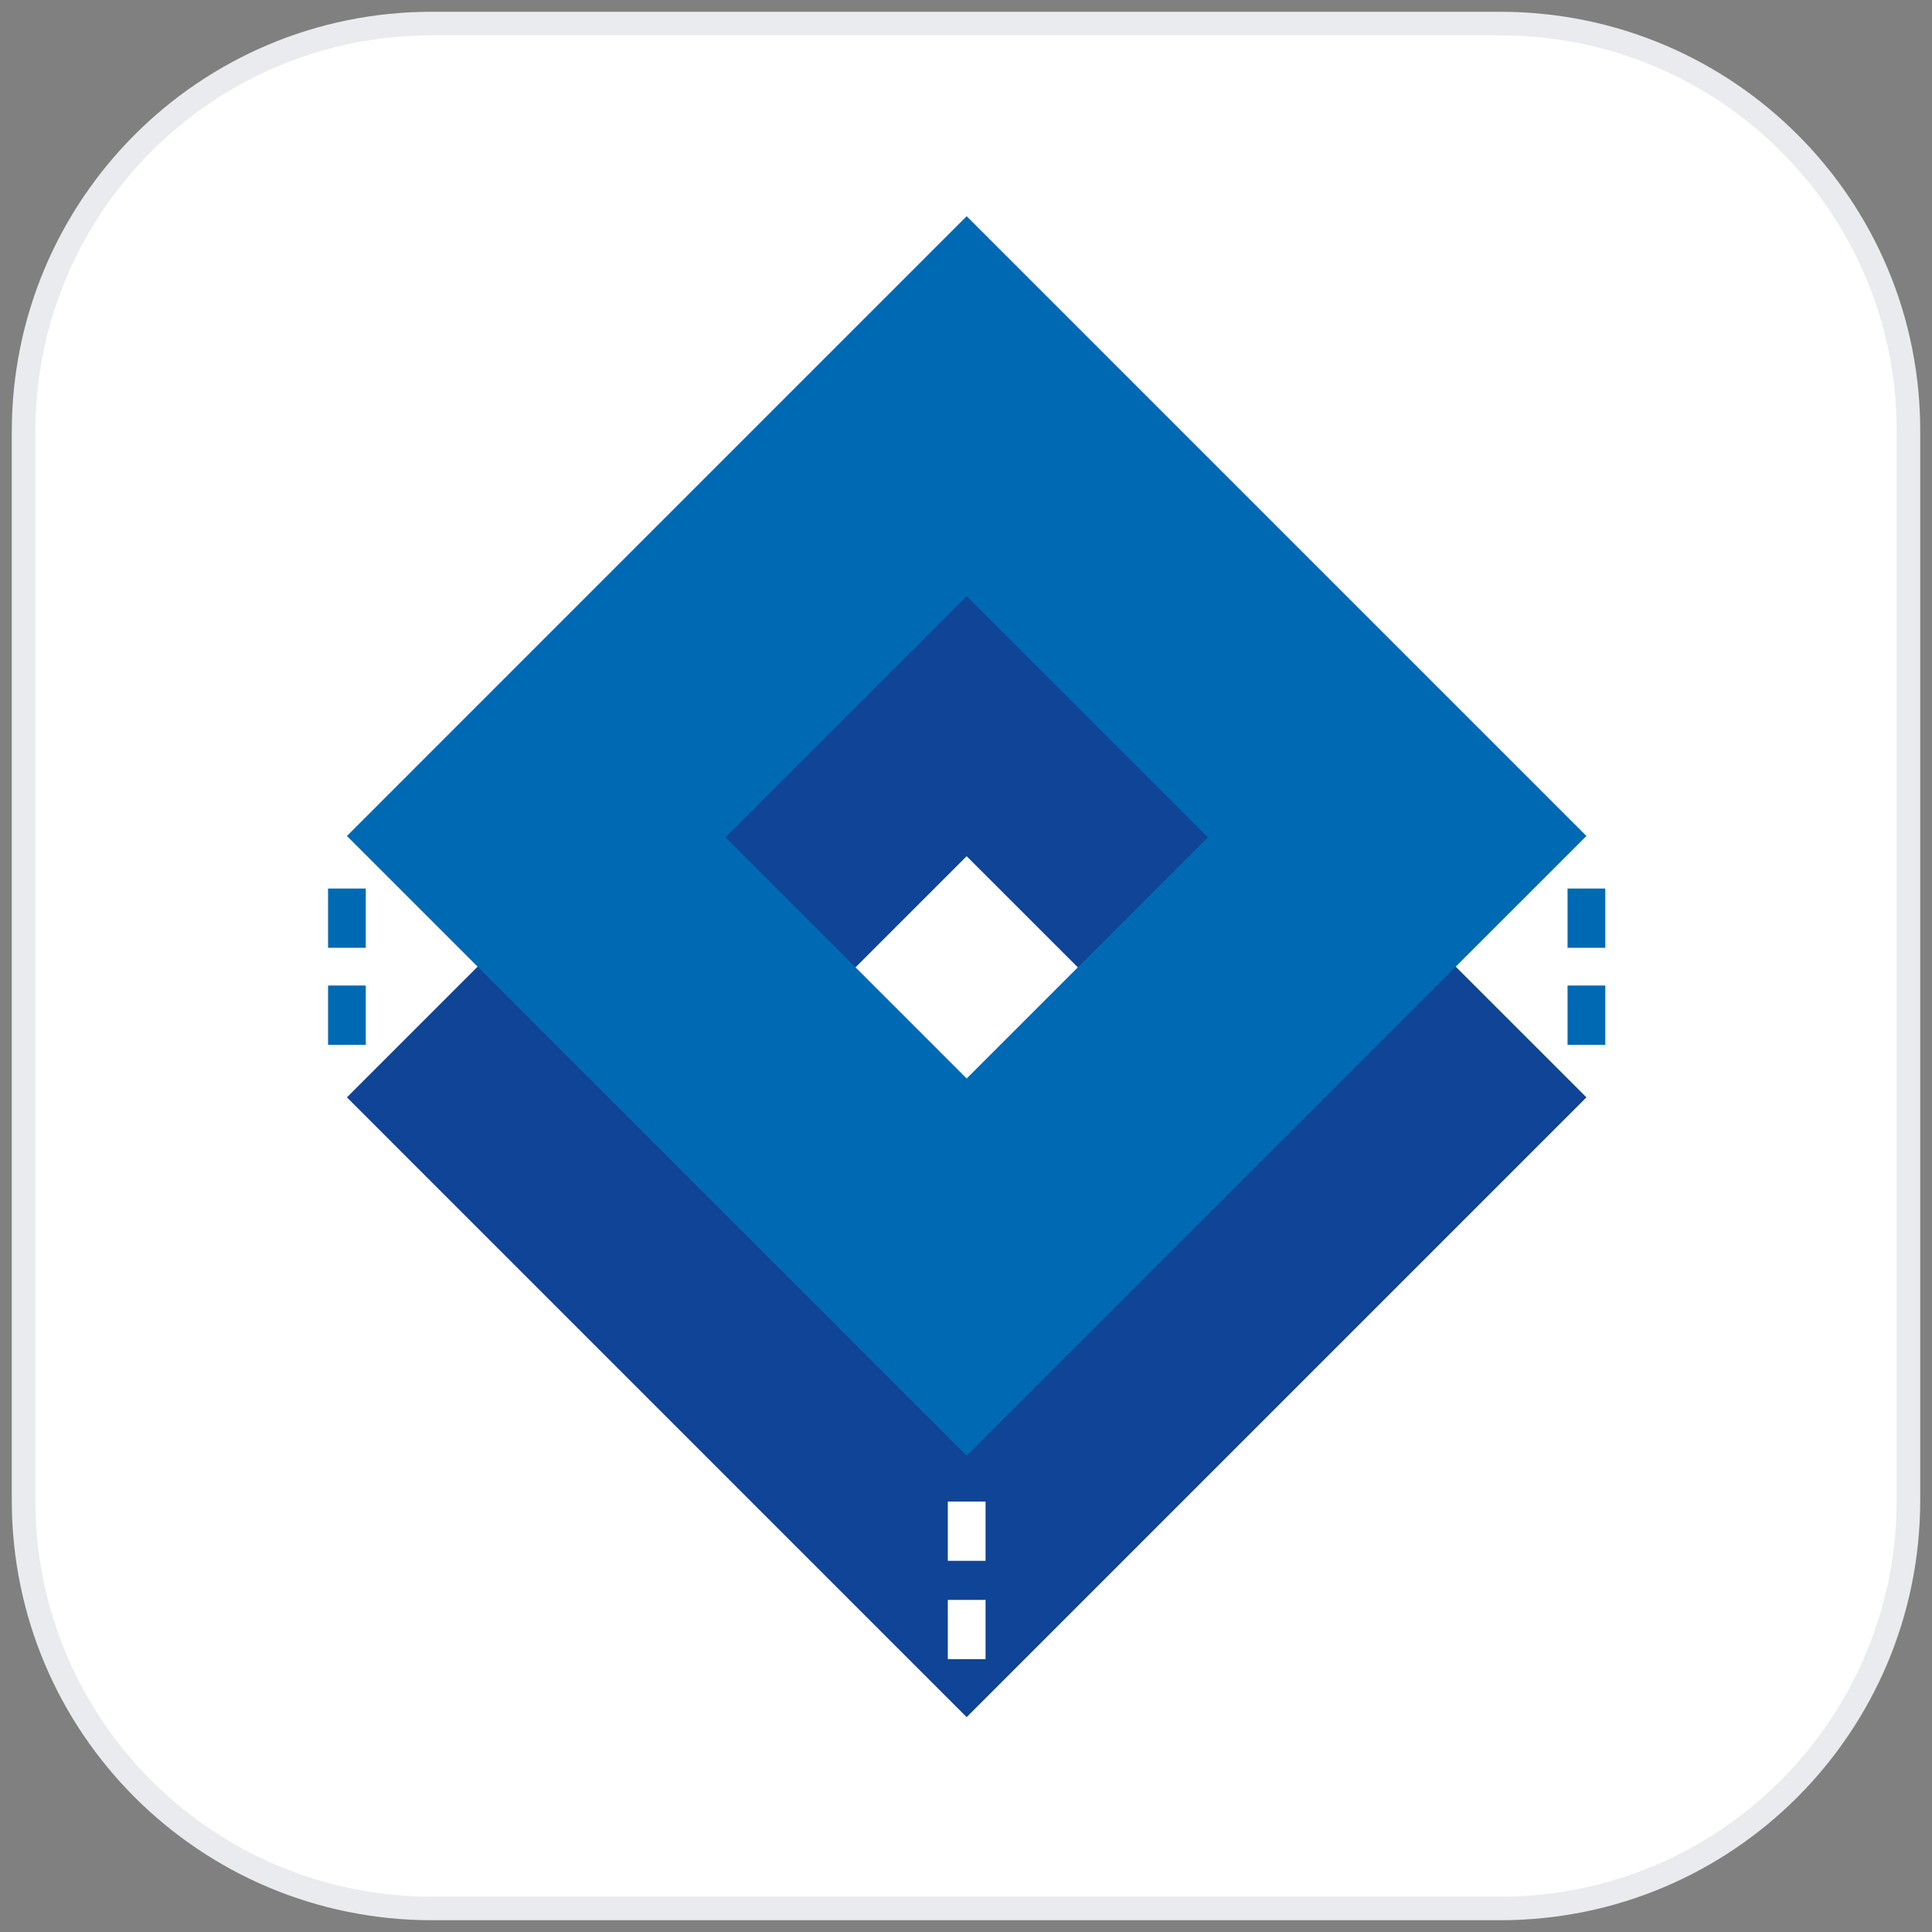
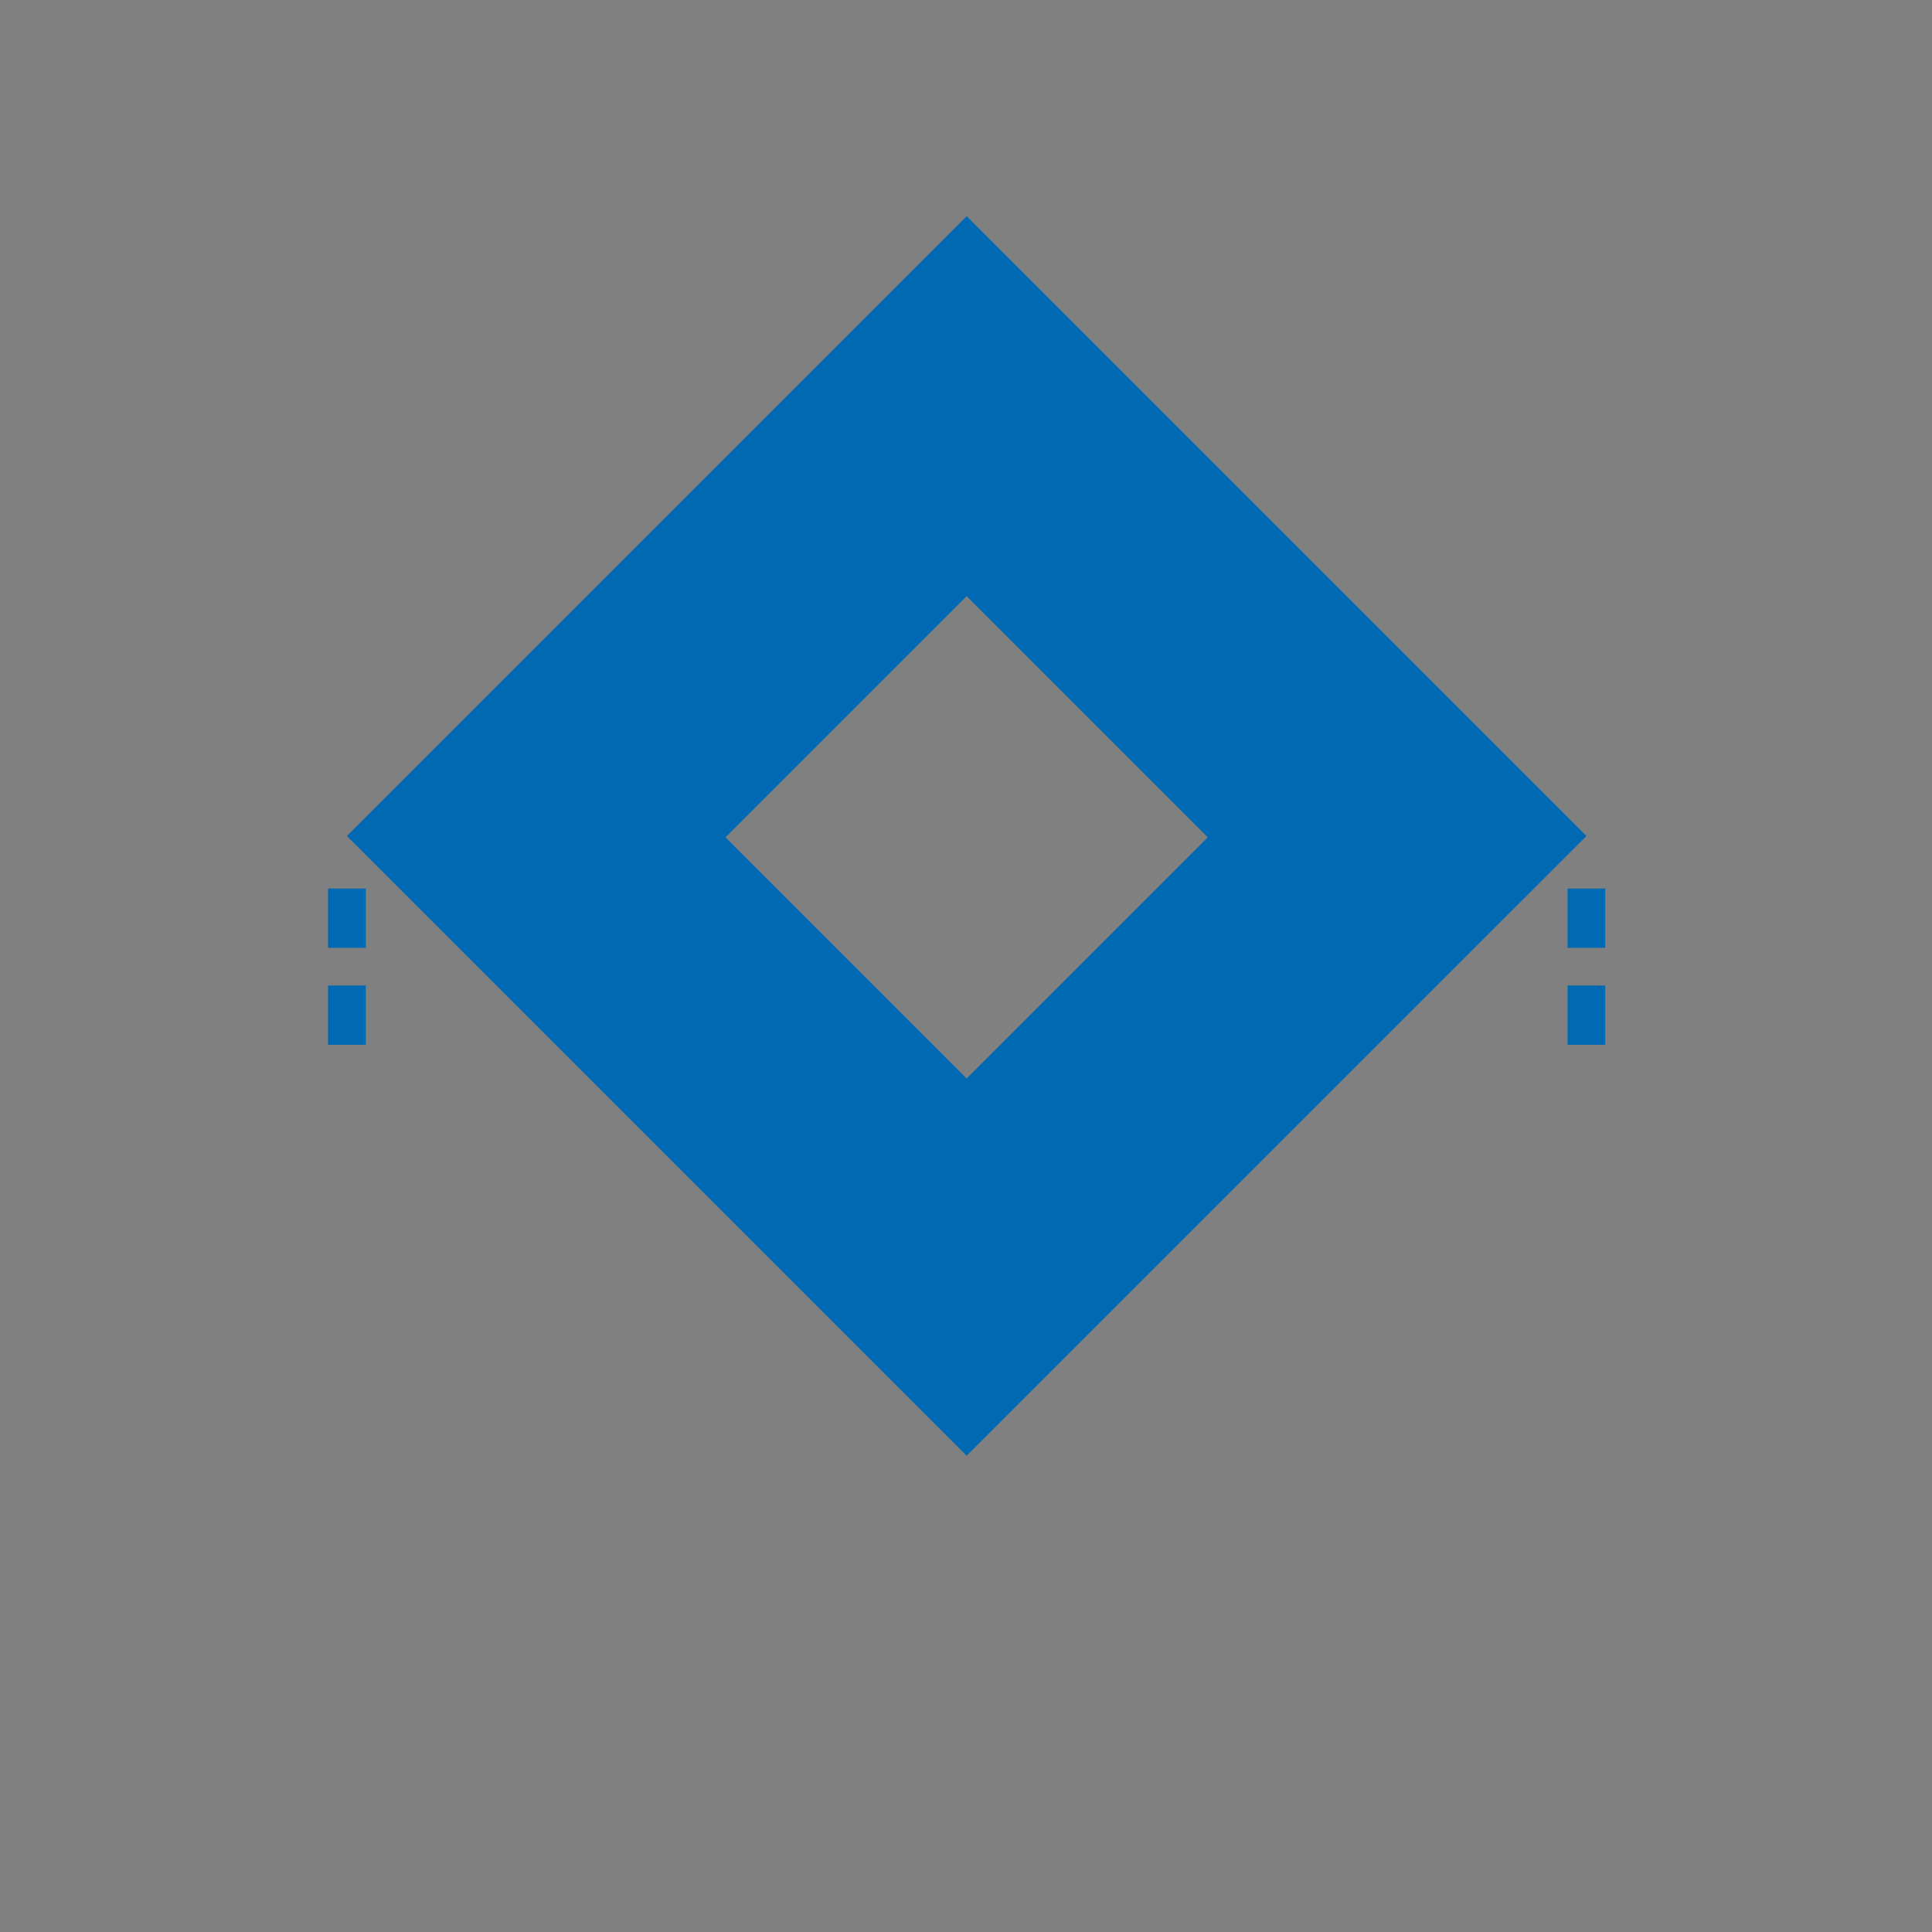
<svg xmlns="http://www.w3.org/2000/svg" width="82" height="82" viewBox="0 0 82 82" fill="none">
  <rect x="0" y="0" width="82" height="82" fill="#808080" stroke="none" />
-   <path d="M63.673 1H18.327C8.72 1 1 8.777 1 18.327V63.673C1 73.28 8.777 81 18.327 81H63.673C73.28 81 81 73.223 81 63.673V18.384C81.057 8.777 73.28 1 63.673 1Z" fill="white" />
-   <path d="M63.673 1H18.327C8.72 1 1 8.777 1 18.327V63.673C1 73.28 8.777 81 18.327 81H63.673C73.28 81 81 73.223 81 63.673V18.384C81.057 8.777 73.28 1 63.673 1Z" stroke="#EAEBEE" stroke-miterlimit="10" />
-   <path d="M41.028 20.271L14.724 46.575L41.028 72.88L67.333 46.575L41.028 20.271ZM41.028 56.811L30.792 46.575L41.028 36.34L51.264 46.575L41.028 56.811Z" fill="#0F4496" />
  <path d="M41.028 9.177L14.724 35.482L41.028 61.786L67.333 35.482L41.028 9.177ZM41.028 45.775L30.792 35.539L41.028 25.303L51.264 35.539L41.028 45.775Z" fill="#0069B4" />
  <path d="M15.525 44.345H13.924V41.829H15.525V44.345ZM15.525 40.228H13.924V37.712H15.525V40.228Z" fill="#0069B4" />
  <path d="M68.133 44.345H66.532V41.829H68.133V44.345ZM68.133 40.228H66.532V37.712H68.133V40.228Z" fill="#0069B4" />
-   <path d="M41.83 70.421H40.228V67.905H41.83V70.421ZM41.83 66.246H40.228V63.73H41.83V66.246Z" fill="white" />
</svg>